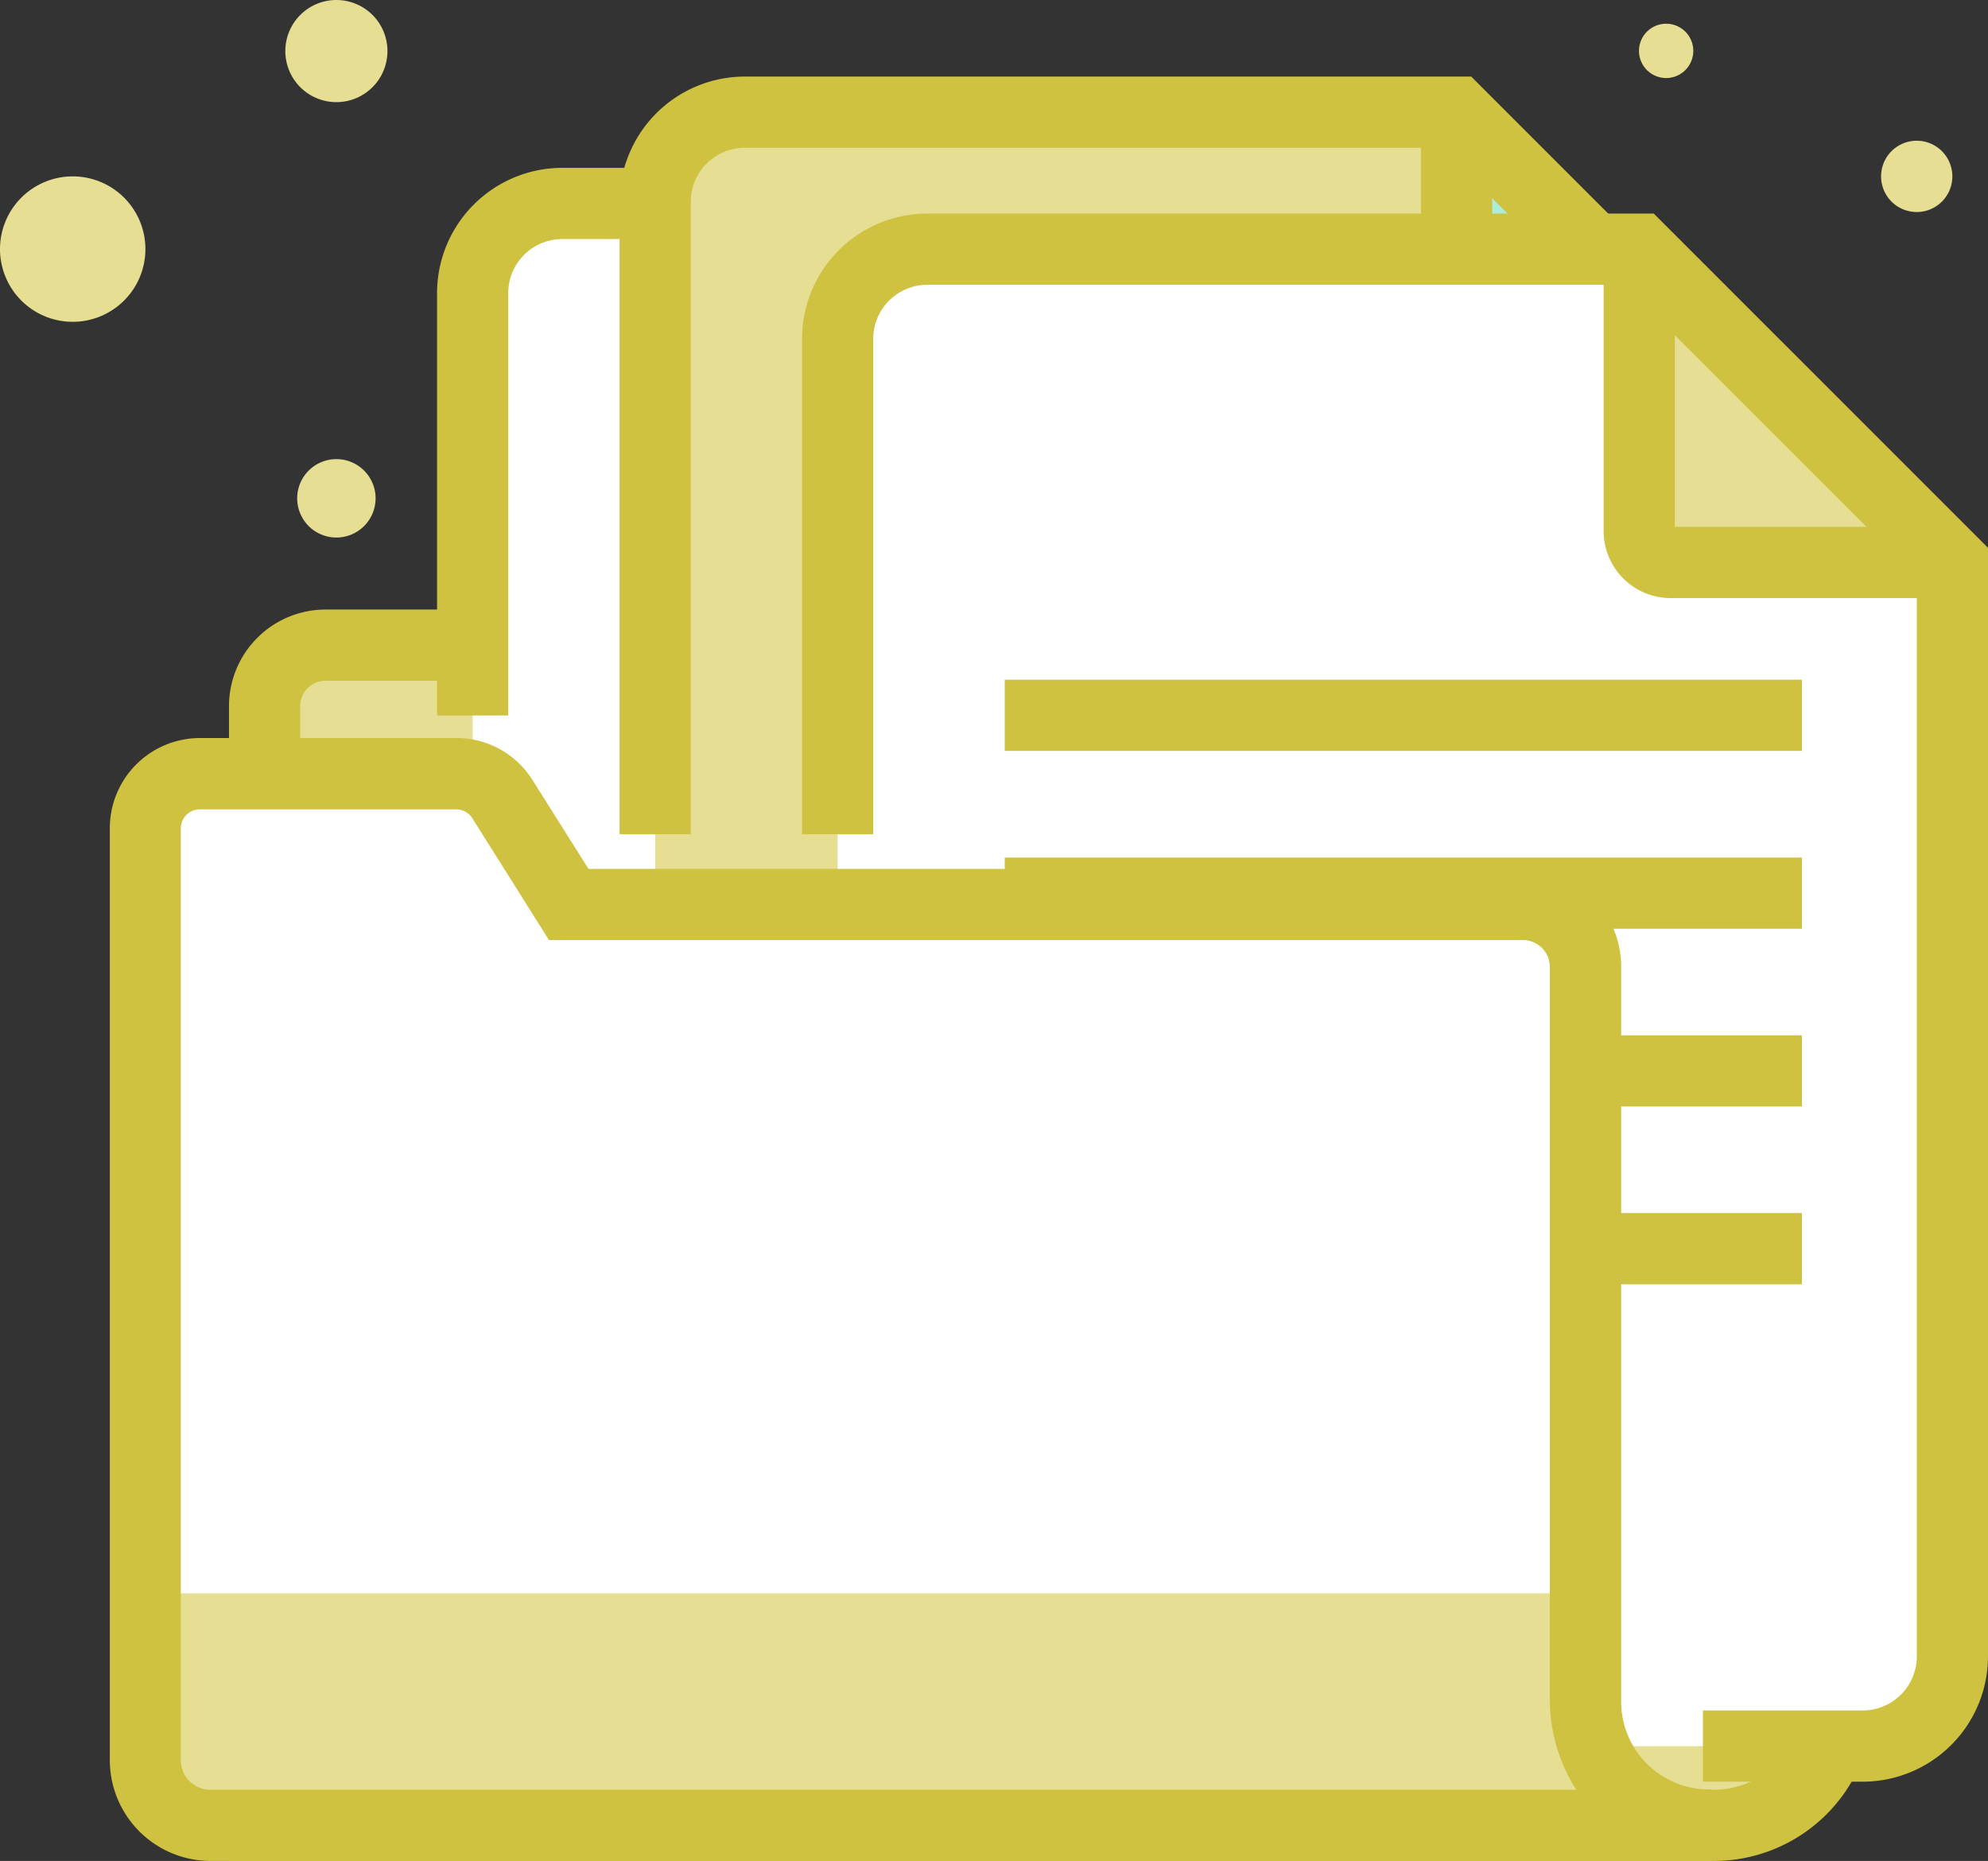
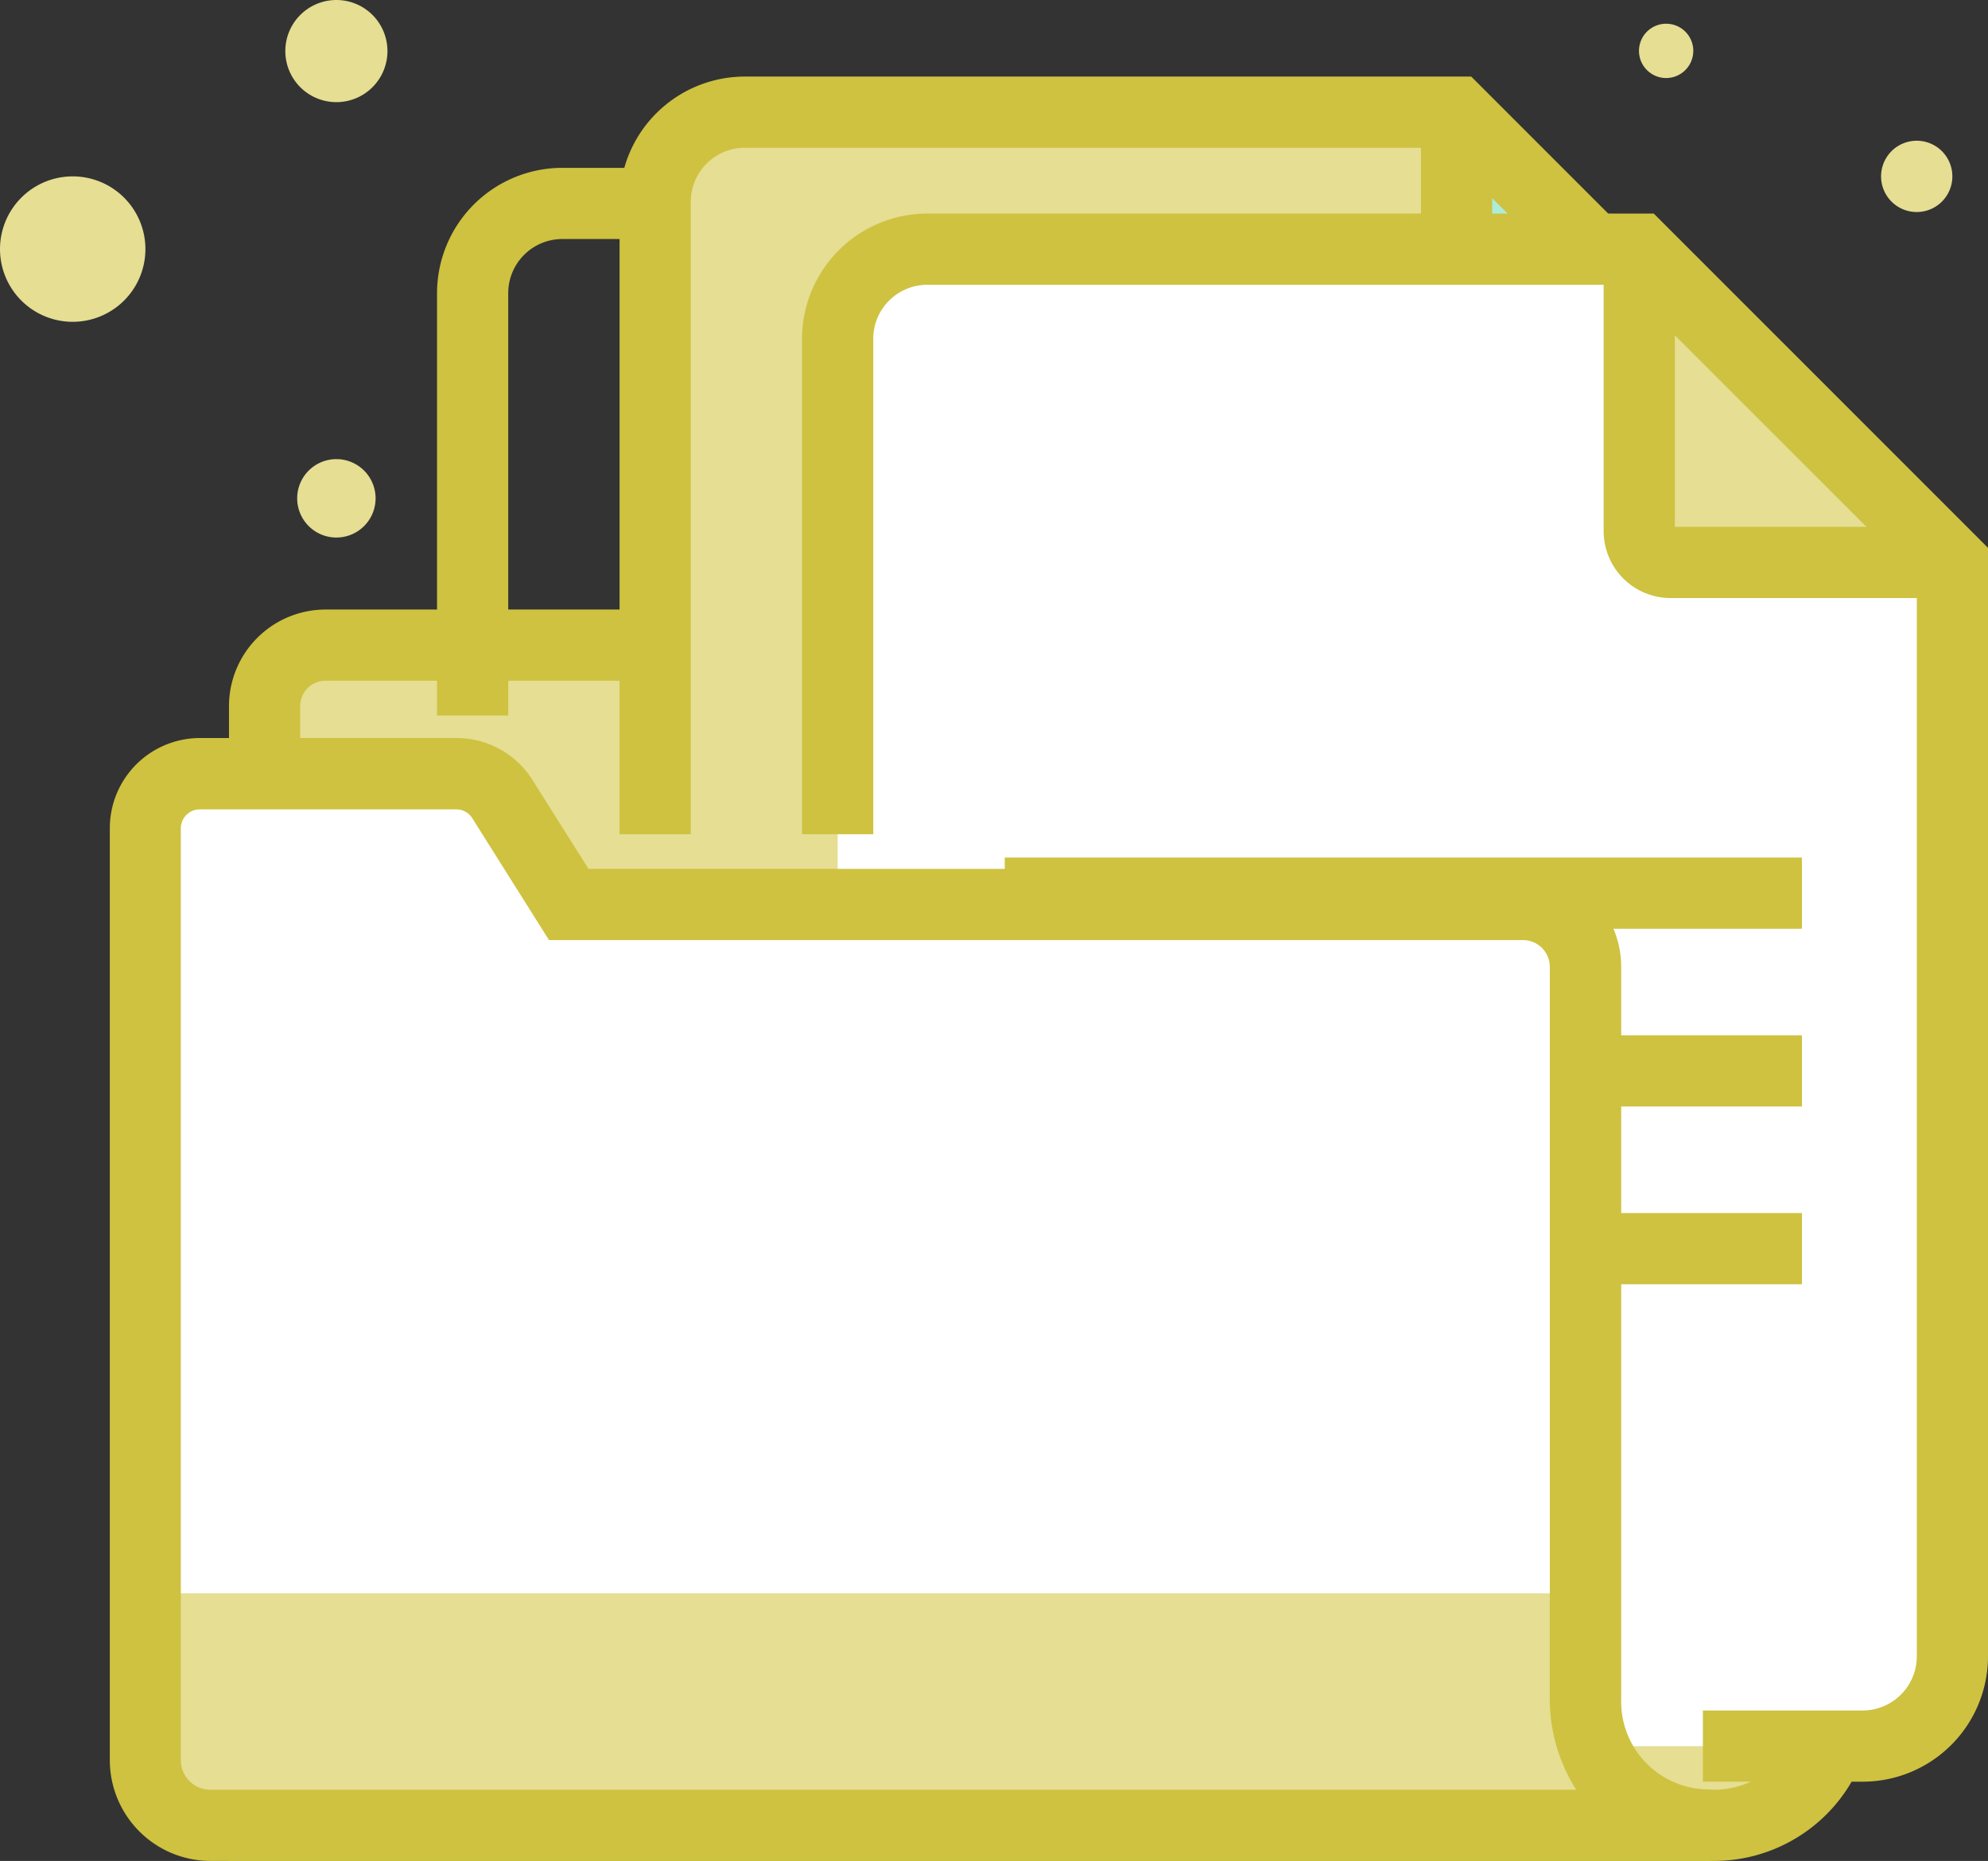
<svg xmlns="http://www.w3.org/2000/svg" viewBox="0 0 41.889 39.207">
  <rect x="0" y="0" width="41.889" height="39.207" fill="#333333" stroke="none" />
  <defs>
    <style>.cls-1{fill:#e5de93;}.cls-2{fill:#cec240;}.cls-3{fill:#fff;}.cls-4{fill:#acecd8;}.cls-5{fill:#42d1a4;}</style>
  </defs>
  <title>Asset 15</title>
  <g id="Layer_2" data-name="Layer 2">
    <g id="Layer_1-2" data-name="Layer 1">
      <g id="_Group_" data-name="&lt;Group&gt;">
        <g id="_Group_2" data-name="&lt;Group&gt;">
-           <path class="cls-1" d="M7,13.592H37.226a1.491,1.491,0,0,1,1.491,1.491V35.576a2.881,2.881,0,0,1-2.881,2.881H5.575a0,0,0,0,1,0,0V15.012A1.42,1.42,0,0,1,7,13.592Z" />
+           <path class="cls-1" d="M7,13.592H37.226a1.491,1.491,0,0,1,1.491,1.491V35.576a2.881,2.881,0,0,1-2.881,2.881H5.575a0,0,0,0,1,0,0V15.012A1.42,1.42,0,0,1,7,13.592" />
        </g>
        <g id="_Group_3" data-name="&lt;Group&gt;">
          <path id="_Path_" data-name="&lt;Path&gt;" class="cls-2" d="M36.115,39.207H4.825V14.874a2.036,2.036,0,0,1,2.033-2.032H26.4v1.5H6.858a.533.533,0,0,0-.533.532V37.707h29.79a1.854,1.854,0,0,0,1.852-1.852V14.938a.6.6,0,0,0-.6-.6H35.33v-1.5h2.04a2.1,2.1,0,0,1,2.1,2.1V35.855A3.356,3.356,0,0,1,36.115,39.207Z" />
        </g>
        <g id="_Group_4" data-name="&lt;Group&gt;">
          <path id="_Path_2" data-name="&lt;Path&gt;" class="cls-1" d="M8.164,1.076A1.076,1.076,0,1,1,7.088,0,1.076,1.076,0,0,1,8.164,1.076Z" />
        </g>
        <g id="_Group_5" data-name="&lt;Group&gt;">
          <path id="_Path_3" data-name="&lt;Path&gt;" class="cls-1" d="M35.679,1.076A.572.572,0,1,1,35.108.5.571.571,0,0,1,35.679,1.076Z" />
        </g>
        <g id="_Group_6" data-name="&lt;Group&gt;">
          <path id="_Path_4" data-name="&lt;Path&gt;" class="cls-1" d="M41.138,3.716a.751.751,0,1,1-.751-.751A.751.751,0,0,1,41.138,3.716Z" />
        </g>
        <g id="_Group_7" data-name="&lt;Group&gt;">
          <path id="_Path_5" data-name="&lt;Path&gt;" class="cls-1" d="M7.914,10.5a.826.826,0,1,1-.826-.827A.826.826,0,0,1,7.914,10.5Z" />
        </g>
        <g id="_Group_8" data-name="&lt;Group&gt;">
          <path id="_Path_6" data-name="&lt;Path&gt;" class="cls-1" d="M3.064,5.247A1.532,1.532,0,1,1,1.532,3.716,1.532,1.532,0,0,1,3.064,5.247Z" />
        </g>
        <g id="_Group_9" data-name="&lt;Group&gt;">
          <g id="_Group_10" data-name="&lt;Group&gt;">
-             <path class="cls-3" d="M26.845,4.286l6.6,6.6V33.937a1.888,1.888,0,0,1-1.889,1.888H11.848A1.888,1.888,0,0,1,9.96,33.937V6.175a1.888,1.888,0,0,1,1.888-1.889Z" />
-           </g>
+             </g>
          <g id="_Group_11" data-name="&lt;Group&gt;">
            <polygon class="cls-4" points="26.845 10.888 26.845 4.286 33.448 10.888 26.845 10.888" />
          </g>
          <g id="_Group_12" data-name="&lt;Group&gt;">
            <path id="_Path_7" data-name="&lt;Path&gt;" class="cls-5" d="M33.448,11.639H27.505a1.411,1.411,0,0,1-1.409-1.41V4.286h1.5v5.853h5.852Z" />
          </g>
          <g id="_Group_13" data-name="&lt;Group&gt;">
            <path id="_Path_8" data-name="&lt;Path&gt;" class="cls-2" d="M31.559,36.575H11.848v-1.5H31.559A1.139,1.139,0,0,0,32.7,33.937V11.2L26.535,5.036H11.848a1.14,1.14,0,0,0-1.139,1.139v8.9h-1.5V6.175a2.642,2.642,0,0,1,2.639-2.639H27.156L34.2,10.578V33.937A2.641,2.641,0,0,1,31.559,36.575Z" />
          </g>
        </g>
        <g id="_Group_14" data-name="&lt;Group&gt;">
          <g id="_Group_15" data-name="&lt;Group&gt;">
            <path class="cls-1" d="M30.691,2.363l6.6,6.6V32.014A1.889,1.889,0,0,1,35.4,33.9H15.694a1.889,1.889,0,0,1-1.889-1.889V4.252a1.889,1.889,0,0,1,1.889-1.889Z" />
          </g>
          <g id="_Group_16" data-name="&lt;Group&gt;">
            <polygon class="cls-4" points="30.691 8.966 30.691 2.363 37.293 8.966 30.691 8.966" />
          </g>
          <g id="_Group_17" data-name="&lt;Group&gt;">
            <path id="_Path_9" data-name="&lt;Path&gt;" class="cls-2" d="M37.293,9.716H31.351a1.412,1.412,0,0,1-1.41-1.41V2.363h1.5V8.216h5.852Z" />
          </g>
          <g id="_Group_18" data-name="&lt;Group&gt;">
            <rect id="_Path_10" data-name="&lt;Path&gt;" class="cls-5" x="17.325" y="11.437" width="16.798" height="1.5" />
          </g>
          <g id="_Group_19" data-name="&lt;Group&gt;">
            <rect id="_Path_11" data-name="&lt;Path&gt;" class="cls-5" x="17.325" y="15.182" width="16.798" height="1.5" />
          </g>
          <g id="_Group_20" data-name="&lt;Group&gt;">
            <rect id="_Path_12" data-name="&lt;Path&gt;" class="cls-5" x="17.325" y="18.927" width="16.798" height="1.5" />
          </g>
          <g id="_Group_21" data-name="&lt;Group&gt;">
            <rect id="_Path_13" data-name="&lt;Path&gt;" class="cls-5" x="17.325" y="22.673" width="16.798" height="1.5" />
          </g>
          <g id="_Group_22" data-name="&lt;Group&gt;">
            <path id="_Path_14" data-name="&lt;Path&gt;" class="cls-2" d="M35.405,34.653h-.869v-1.5h.869a1.14,1.14,0,0,0,1.138-1.139V9.276L30.38,3.113H15.694a1.14,1.14,0,0,0-1.139,1.139V17.575h-1.5V4.252a2.642,2.642,0,0,1,2.639-2.639H31l7.042,7.042V32.014A2.641,2.641,0,0,1,35.405,34.653Z" />
          </g>
        </g>
        <g id="_Group_23" data-name="&lt;Group&gt;">
          <g id="_Group_24" data-name="&lt;Group&gt;">
            <path class="cls-3" d="M34.536,5.247l6.6,6.6V34.9a1.888,1.888,0,0,1-1.888,1.889H19.539A1.889,1.889,0,0,1,17.65,34.9V7.136a1.889,1.889,0,0,1,1.889-1.889Z" />
          </g>
          <g id="_Group_25" data-name="&lt;Group&gt;">
            <polygon class="cls-1" points="34.536 11.85 34.536 5.247 41.138 11.85 34.536 11.85" />
          </g>
          <g id="_Group_26" data-name="&lt;Group&gt;">
            <path id="_Path_15" data-name="&lt;Path&gt;" class="cls-2" d="M41.139,12.6H35.2a1.412,1.412,0,0,1-1.41-1.41V5.247h1.5V11.1h5.853Z" />
          </g>
          <g id="_Group_27" data-name="&lt;Group&gt;">
-             <rect id="_Path_16" data-name="&lt;Path&gt;" class="cls-2" x="21.171" y="14.32" width="16.797" height="1.5" />
-           </g>
+             </g>
          <g id="_Group_28" data-name="&lt;Group&gt;">
            <rect id="_Path_17" data-name="&lt;Path&gt;" class="cls-2" x="21.171" y="18.067" width="16.797" height="1.5" />
          </g>
          <g id="_Group_29" data-name="&lt;Group&gt;">
            <rect id="_Path_18" data-name="&lt;Path&gt;" class="cls-2" x="21.171" y="21.812" width="16.797" height="1.5" />
          </g>
          <g id="_Group_30" data-name="&lt;Group&gt;">
            <rect id="_Path_19" data-name="&lt;Path&gt;" class="cls-2" x="21.171" y="25.557" width="16.797" height="1.5" />
          </g>
          <g id="_Group_31" data-name="&lt;Group&gt;">
            <path id="_Path_20" data-name="&lt;Path&gt;" class="cls-2" d="M39.249,37.537H35.882v-1.5h3.367a1.142,1.142,0,0,0,1.14-1.139V12.16L34.226,6H19.539A1.139,1.139,0,0,0,18.4,7.136V17.575H16.9V7.136A2.641,2.641,0,0,1,19.539,4.5H34.847l7.042,7.042V34.9A2.643,2.643,0,0,1,39.249,37.537Z" />
          </g>
        </g>
        <g id="_Group_32" data-name="&lt;Group&gt;">
          <path id="_Path_21" data-name="&lt;Path&gt;" class="cls-3" d="M36.064,38.457H4.437a1.373,1.373,0,0,1-1.373-1.373V17.449A1.147,1.147,0,0,1,4.211,16.3h5.4a1.149,1.149,0,0,1,.971.536l1.395,2.218H32.1A1.314,1.314,0,0,1,33.41,20.37V35.8A2.6,2.6,0,0,0,36.064,38.457Z" />
        </g>
        <g id="_Group_33" data-name="&lt;Group&gt;">
          <path id="_Path_22" data-name="&lt;Path&gt;" class="cls-1" d="M33.41,35.8V33.568H3.064v3.516a1.373,1.373,0,0,0,1.373,1.373H36.064A2.6,2.6,0,0,1,33.41,35.8Z" />
        </g>
        <g id="_Group_34" data-name="&lt;Group&gt;">
          <path id="_Compound_Path_" data-name="&lt;Compound Path&gt;" class="cls-2" d="M36.064,39.207H4.437a2.125,2.125,0,0,1-2.123-2.123V17.449a1.9,1.9,0,0,1,1.9-1.9H9.615a1.887,1.887,0,0,1,1.607.888L12.4,18.306H32.1A2.066,2.066,0,0,1,34.16,20.37V35.8a1.85,1.85,0,0,0,1.9,1.9ZM4.21,17.052a.4.4,0,0,0-.4.4V37.084a.623.623,0,0,0,.623.623h28.78a3.555,3.555,0,0,1-.557-1.9V20.37a.565.565,0,0,0-.564-.564H11.568L9.951,17.237a.4.4,0,0,0-.336-.185Z" />
        </g>
      </g>
    </g>
  </g>
</svg>